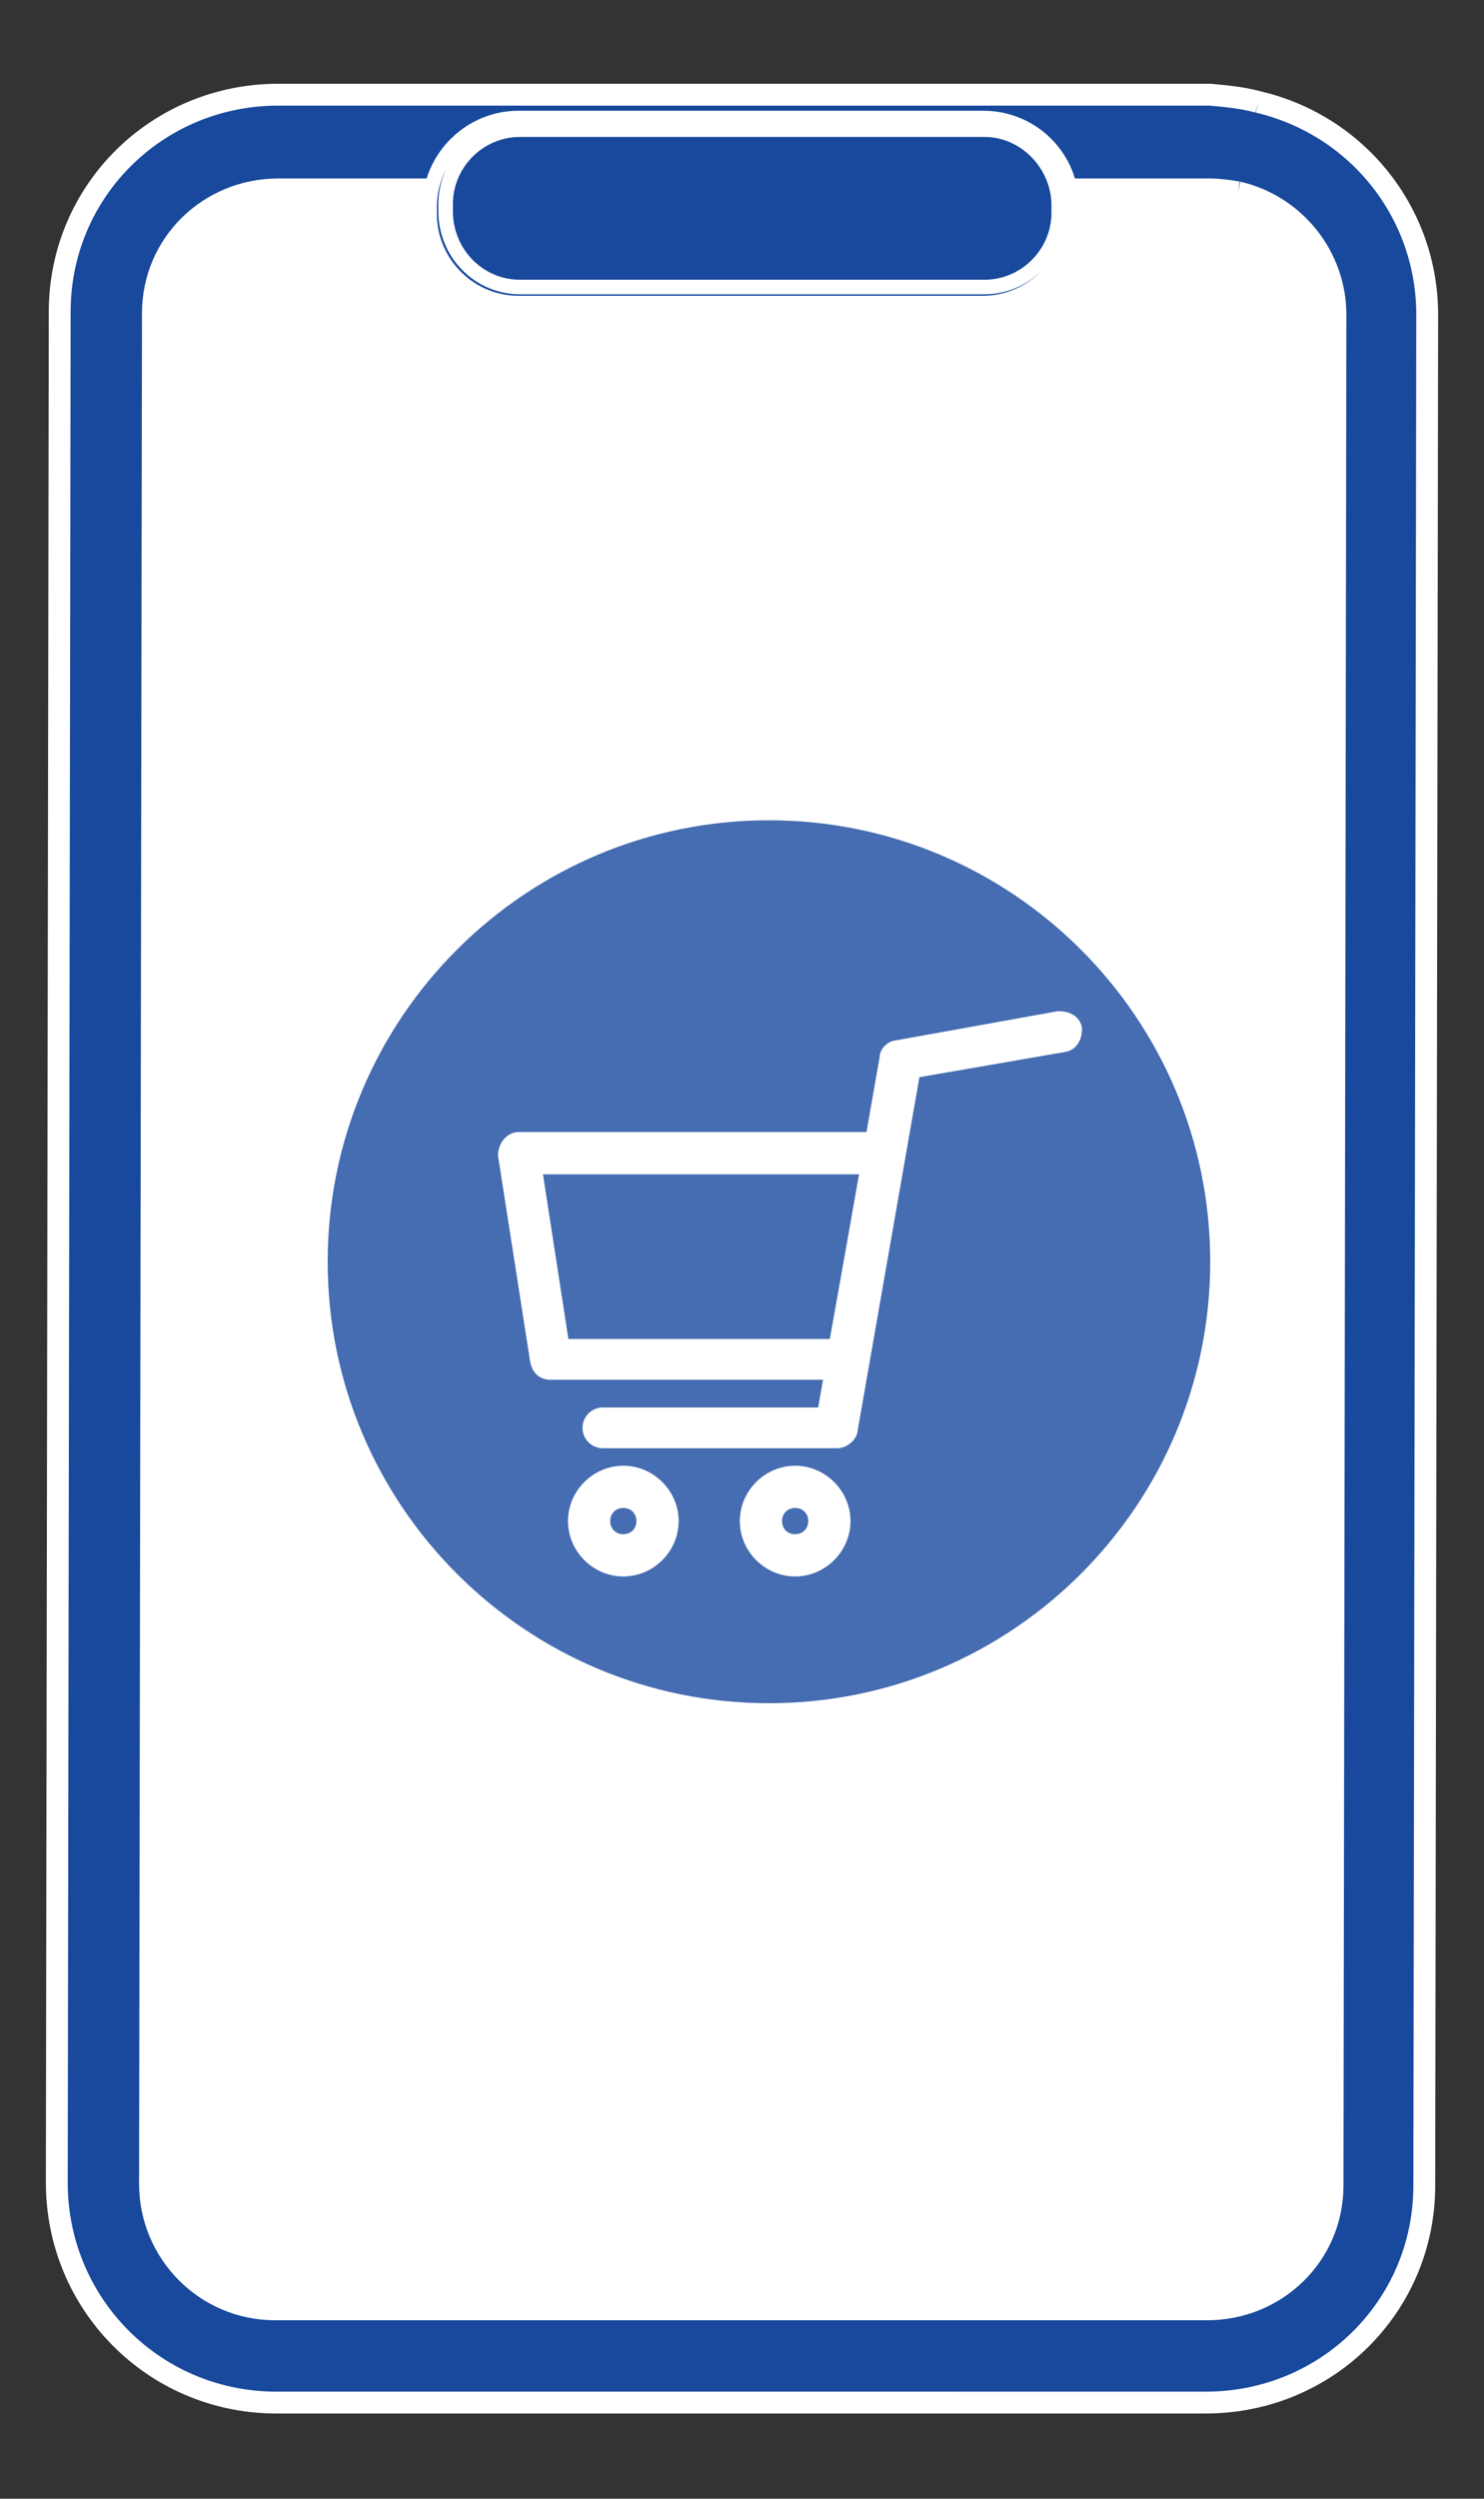
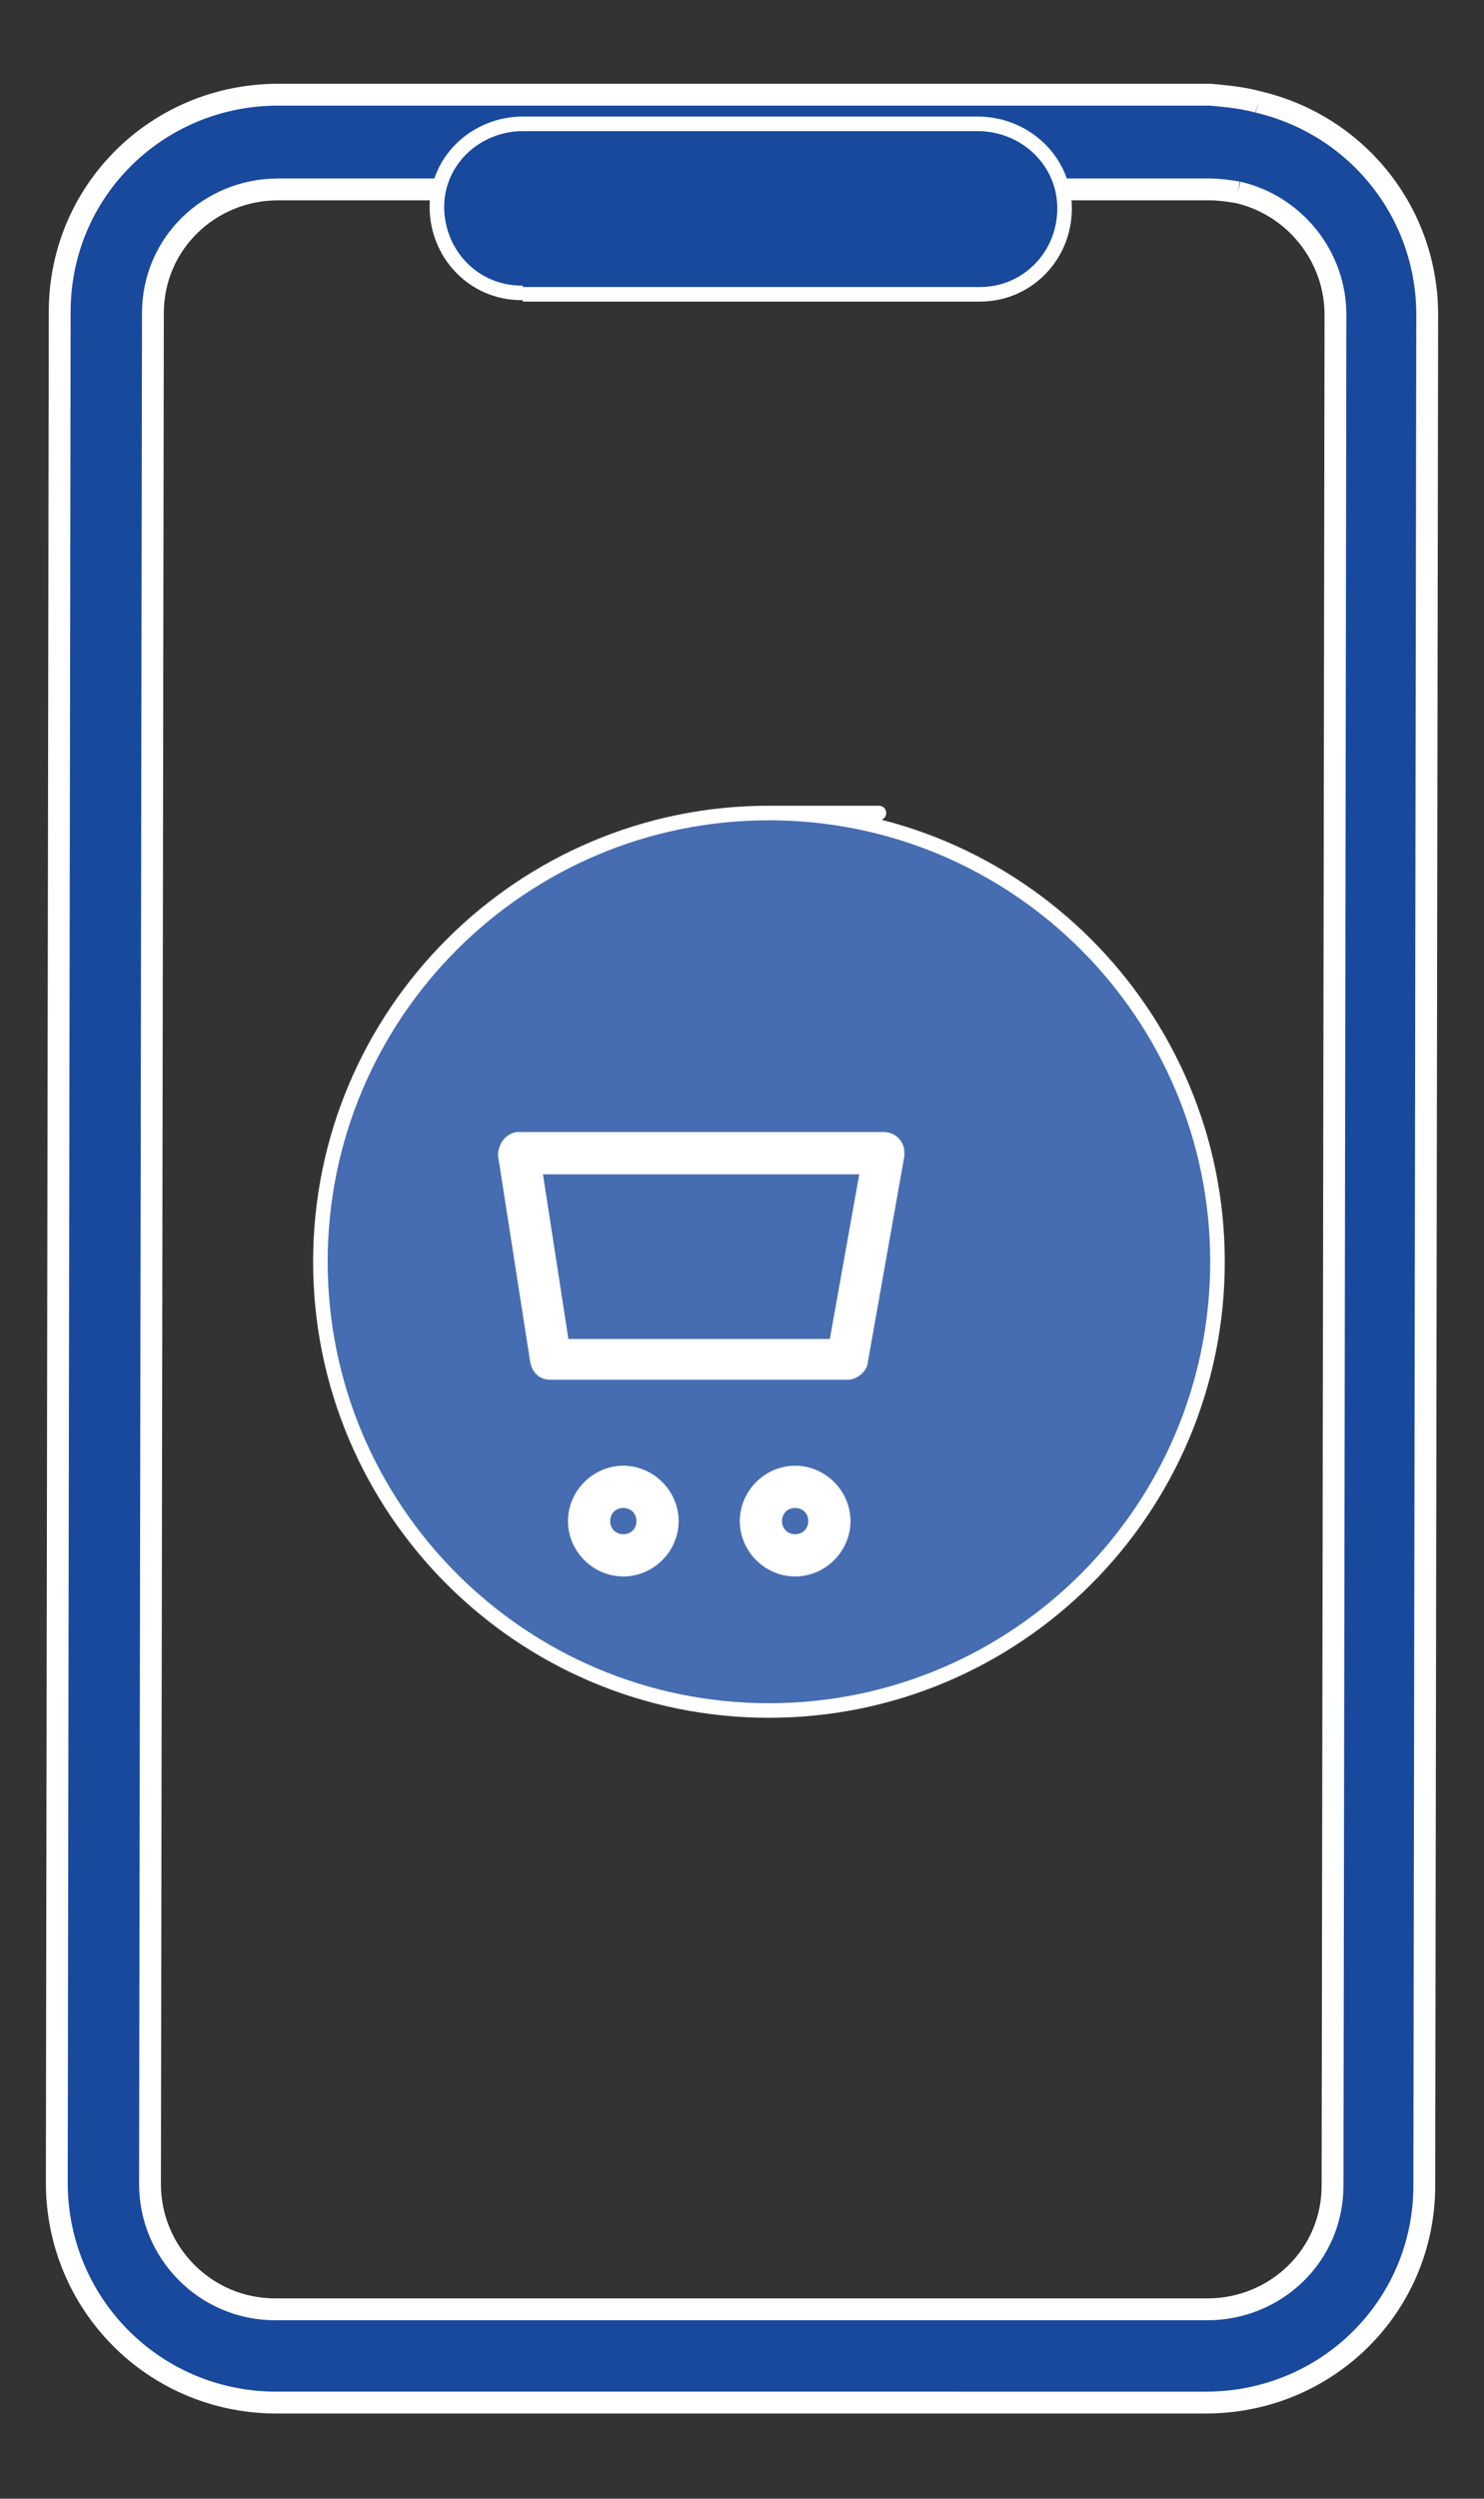
<svg xmlns="http://www.w3.org/2000/svg" id="_レイヤー_2" data-name=" レイヤー 2" version="1.1" viewBox="0 0 101.9 171.5">
  <rect x="0" y="0" width="101.9" height="171.5" fill="#333333" stroke="none" />
  <defs>
    <style>
      .cls-1 {
        fill: #466db1;
      }

      .cls-1, .cls-2, .cls-3, .cls-4, .cls-5 {
        stroke: #fff;
        stroke-miterlimit: 10;
      }

      .cls-2, .cls-4 {
        fill: #18499d;
      }

      .cls-3 {
        fill: #3e487d;
      }

      .cls-4 {
        stroke-width: 1.5px;
      }

      .cls-5 {
        fill: #fff;
      }
    </style>
  </defs>
  <g id="_レイヤー_1-2" data-name=" レイヤー 1-2">
    <g id="_グループ_9789" data-name=" グループ 9789">
      <g id="_グループ_9196" data-name=" グループ 9196">
        <g id="_グループ_9186" data-name=" グループ 9186">
          <g id="_グループ_5091-2" data-name=" グループ 5091-2">
            <g id="_グループ_5088-2" data-name=" グループ 5088-2">
-               <path id="_パス_47833-2" data-name=" パス 47833-2" class="cls-5" d="M11.2,159.9h79.3c.9.1,1.7-.6,1.7-1.6l.2-145c0-.9-.8-1.7-1.7-1.7H11.4c-.9-.1-1.7.6-1.7,1.6l-.2,145c0,.9.8,1.7,1.7,1.7" />
-               <path id="_パス_47834-2" data-name=" パス 47834-2" class="cls-3" d="M89.9,157.8c1.7-1.7,2.7-4.1,2.7-6.5l.2-130.9c0-5.1-4.1-9.2-9.2-9.2H18.5c0-.1,0-.1,0-.1-5.1,0-9.2,4.1-9.2,9.2l-.2,130.9c0,5.1,4.1,9.2,9.2,9.2h65.2c0,.1,0,.1,0,.1,2.4,0,4.8-1,6.5-2.7M18.5,12h65.2c4.6.1,8.3,3.8,8.3,8.4l-.2,130.9c0,4.6-3.7,8.2-8.3,8.3H18.2c-4.6-.1-8.3-3.8-8.3-8.4l.2-130.9c0-4.6,3.7-8.2,8.3-8.3,0,0,0,0,0,0Z" />
              <path id="_パス_47835-2" data-name=" パス 47835-2" class="cls-4" d="M85,13.2c-.6-.1-1.3-.2-1.9-.2H19.1c-4.7,0-8.6,3.7-8.6,8.5l-.2,128.4c0,4.7,3.8,8.6,8.6,8.6h64c4.7,0,8.6-3.7,8.6-8.5l.2-128.4c0-4-2.8-7.5-6.7-8.4M86.4,7c6.8,1.6,11.6,7.6,11.6,14.6l-.2,128.4c0,8.3-6.7,14.9-15,14.9H18.8c-8.3-.1-14.9-6.8-14.9-15.1l.2-128.4c0-8.3,6.7-14.9,15-14.9h64c1.1.1,2.2.2,3.3.5" />
              <path id="_パス_47836-2" data-name=" パス 47836-2" class="cls-2" d="M35.9,20.2h31.4c3.2,0,5.8-2.6,5.8-5.9,0-3.2-2.6-5.7-5.8-5.8h-31.4c-3.2,0-5.9,2.5-5.9,5.7,0,3.2,2.5,5.9,5.8,5.9,0,0,0,0,.1,0" />
-               <path id="_パス_47837-2" data-name=" パス 47837-2" class="cls-2" d="M73.6,14.7v-.5c0-3.4-2.7-6.1-6.1-6.1h-31.9c0,0,0,0,0,0-3.3,0-6.1,2.7-6.1,6.1v.5c0,3.3,2.7,6.1,6.1,6.1h31.9c0,0,0,0,0,0,3.3,0,6.1-2.7,6.1-6.1M35.7,19.7c-2.8,0-5.1-2.3-5.1-5.2v-.5c0-2.8,2.3-5.1,5.1-5.1h31.9c2.8,0,5.1,2.4,5.1,5.2v.5c0,2.8-2.3,5.1-5.1,5.1h-31.9q0,0,0,0Z" />
            </g>
          </g>
          <g id="_グループ_8786" data-name=" グループ 8786">
            <path id="_パス_78792" data-name=" パス 78792" class="cls-1" d="M52.8,55.8c17,0,30.8,13.8,30.8,30.8,0,17-13.8,30.8-30.8,30.8-17,0-30.8-13.8-30.8-30.8s13.8-30.8,30.8-30.8,0,0,0,0Z" />
            <g id="_アートワーク_6" data-name=" アートワーク 6">
              <g id="_グループ_8784" data-name=" グループ 8784">
                <path id="_パス_78250" data-name=" パス 78250" class="cls-5" d="M58.2,94.2h-20.4c-.5,0-.8-.3-.9-.8l-2.2-14.1c0-.5.3-1,.8-1.1,0,0,0,0,.1,0h25.1c.5,0,.9.4.9.9,0,0,0,.1,0,.2l-2.5,14.1c0,.4-.5.8-.9.8ZM38.6,92.4h18.8l2.2-12.3h-22.9l1.9,12.3Z" />
-                 <path id="_パス_78251" data-name=" パス 78251" class="cls-5" d="M57.4,98.9h-16c-.5,0-.9-.4-.9-.9s.4-.9.9-.9h15.2l4.3-24.5c0-.4.4-.7.7-.7l11.1-2c.5,0,1,.2,1.1.7,0,.5-.2,1-.7,1.1,0,0,0,0,0,0l-10.4,1.8-4.3,24.6c0,.4-.5.8-.9.8h0Z" />
                <path id="_楕円形_346" data-name=" 楕円形 346" class="cls-5" d="M42.8,101.1c1.8,0,3.3,1.5,3.3,3.3s-1.5,3.3-3.3,3.3-3.3-1.5-3.3-3.3c0-1.8,1.5-3.3,3.3-3.3ZM42.8,105.8c.8,0,1.4-.6,1.4-1.4,0-.8-.6-1.4-1.4-1.4-.8,0-1.4.6-1.4,1.4,0,.8.6,1.4,1.4,1.4h0Z" />
                <path id="_楕円形_347" data-name=" 楕円形 347" class="cls-5" d="M54.6,101.1c1.8,0,3.3,1.5,3.3,3.3s-1.5,3.3-3.3,3.3-3.3-1.5-3.3-3.3c0-1.8,1.5-3.3,3.3-3.3ZM54.6,105.8c.8,0,1.4-.6,1.4-1.4,0-.8-.6-1.4-1.4-1.4-.8,0-1.4.6-1.4,1.4,0,.8.6,1.4,1.4,1.4h0Z" />
              </g>
            </g>
          </g>
        </g>
      </g>
    </g>
  </g>
</svg>